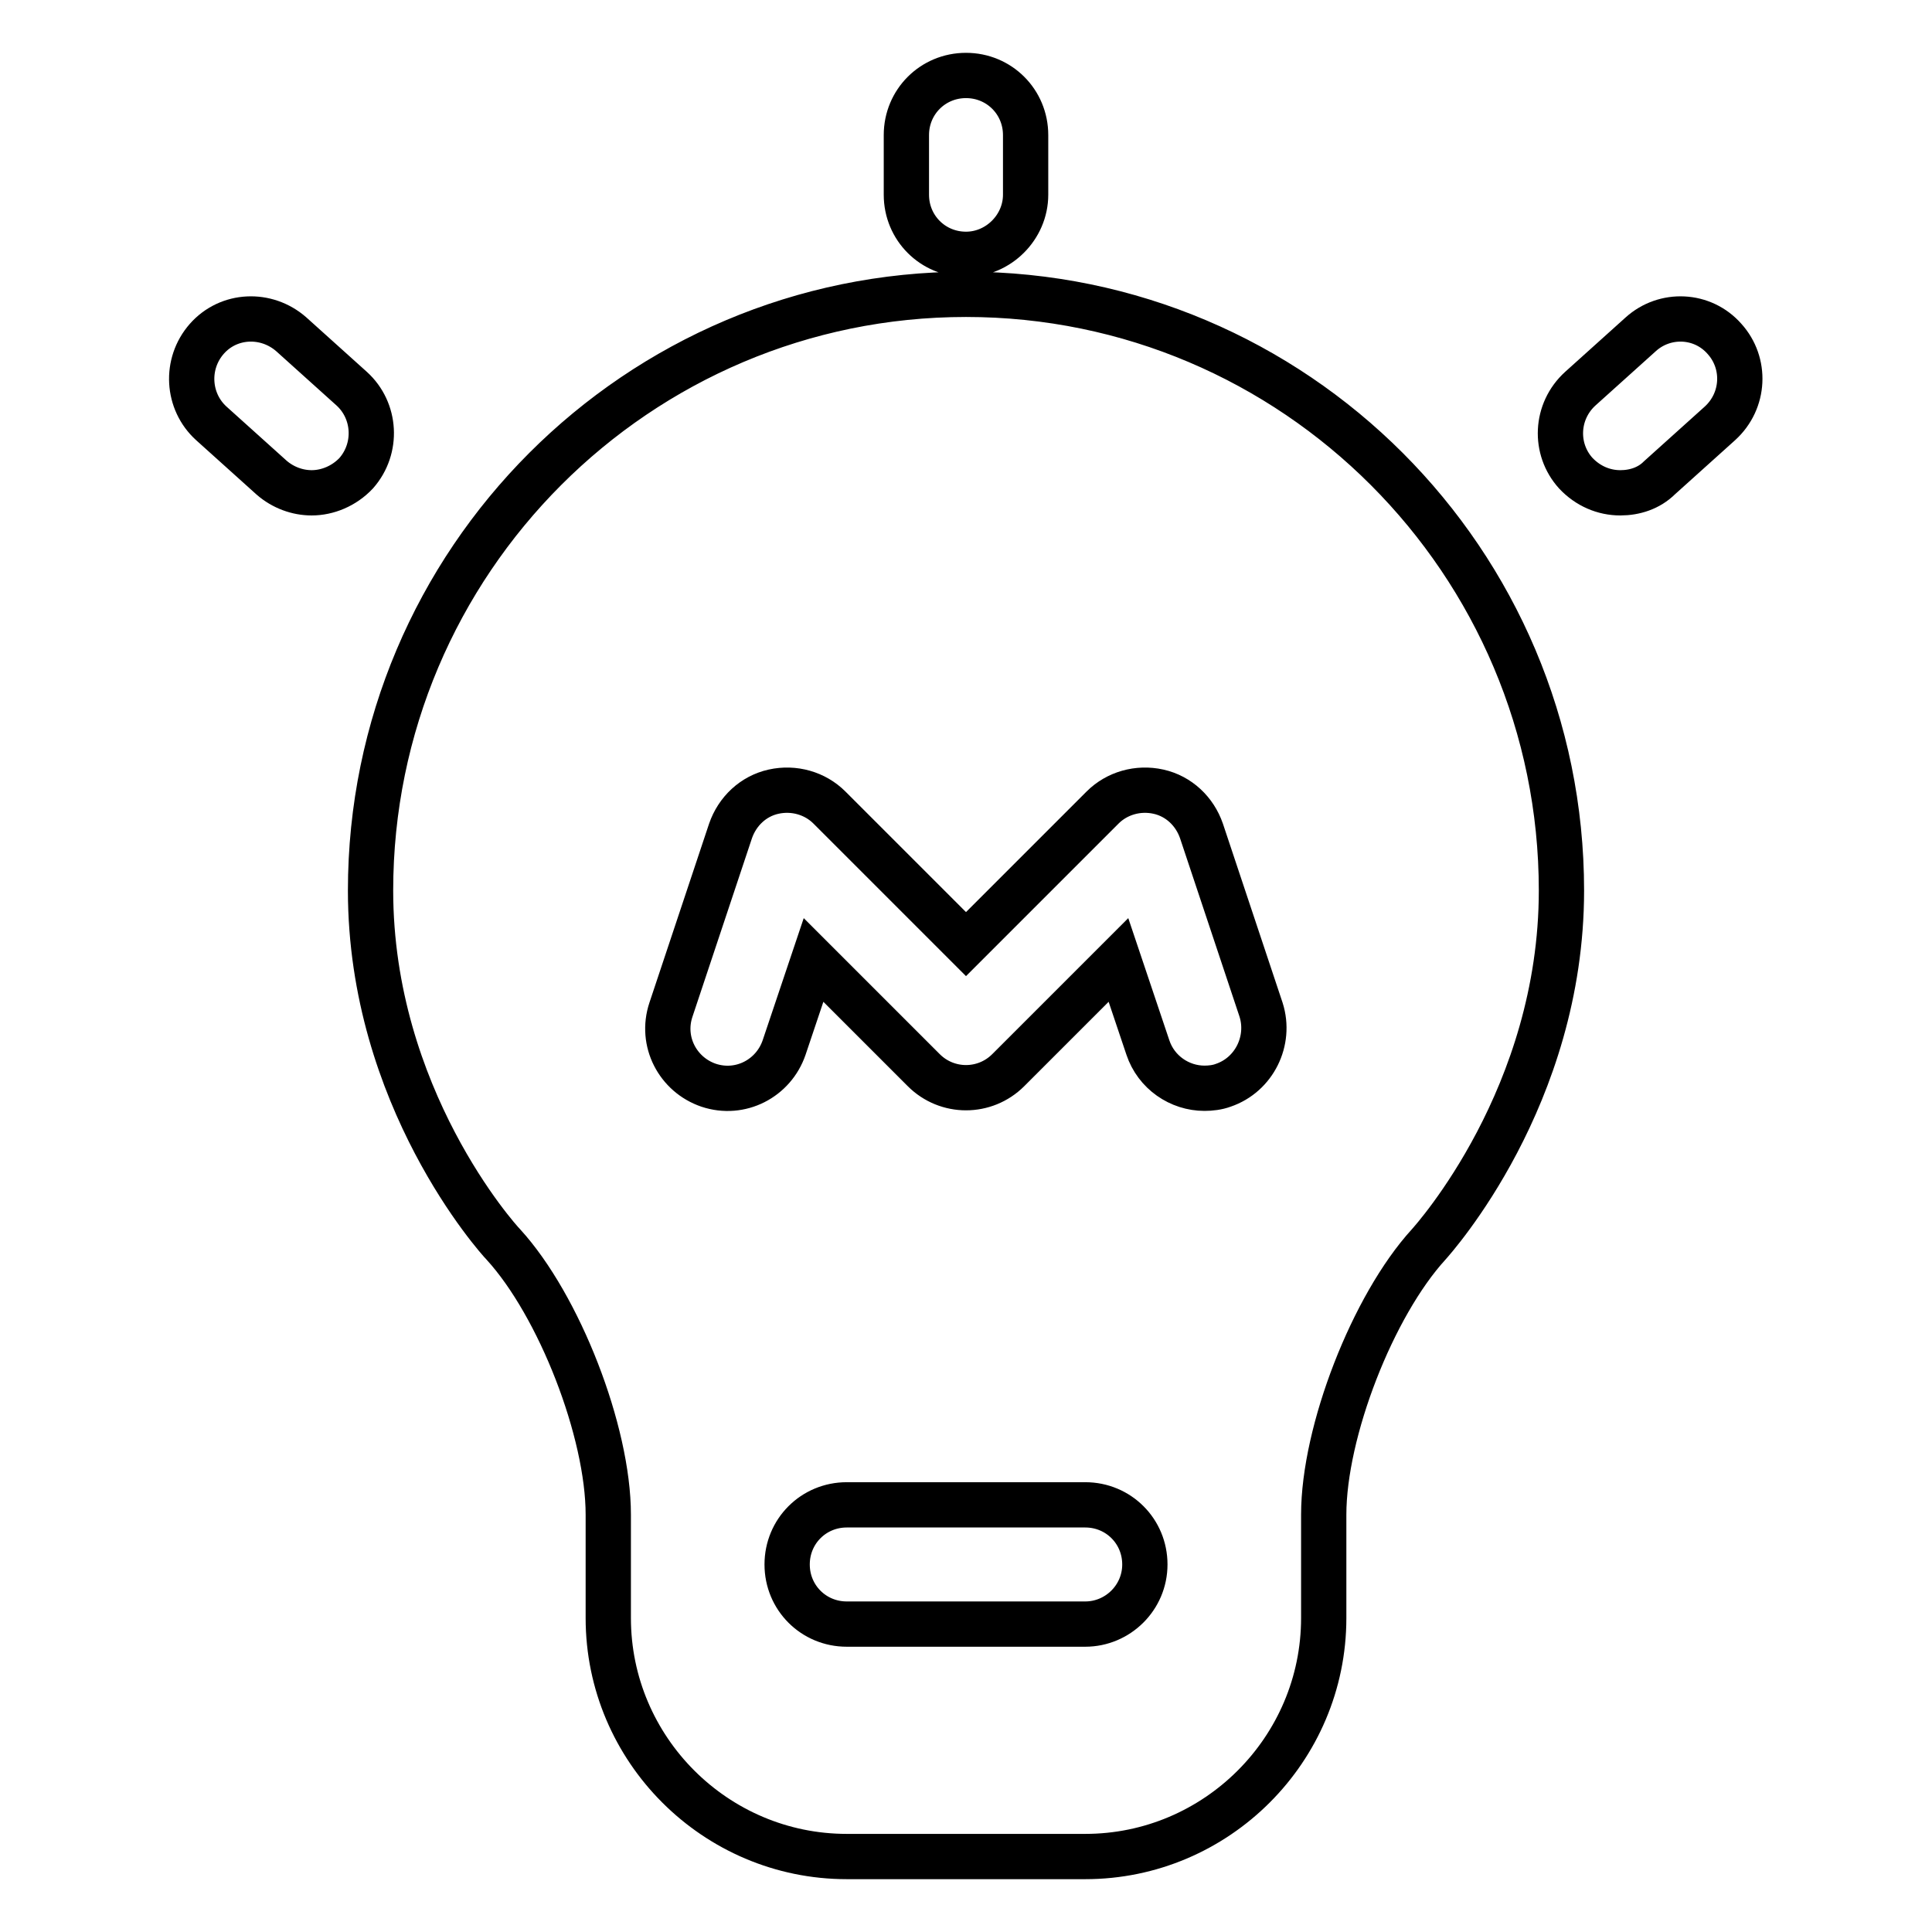
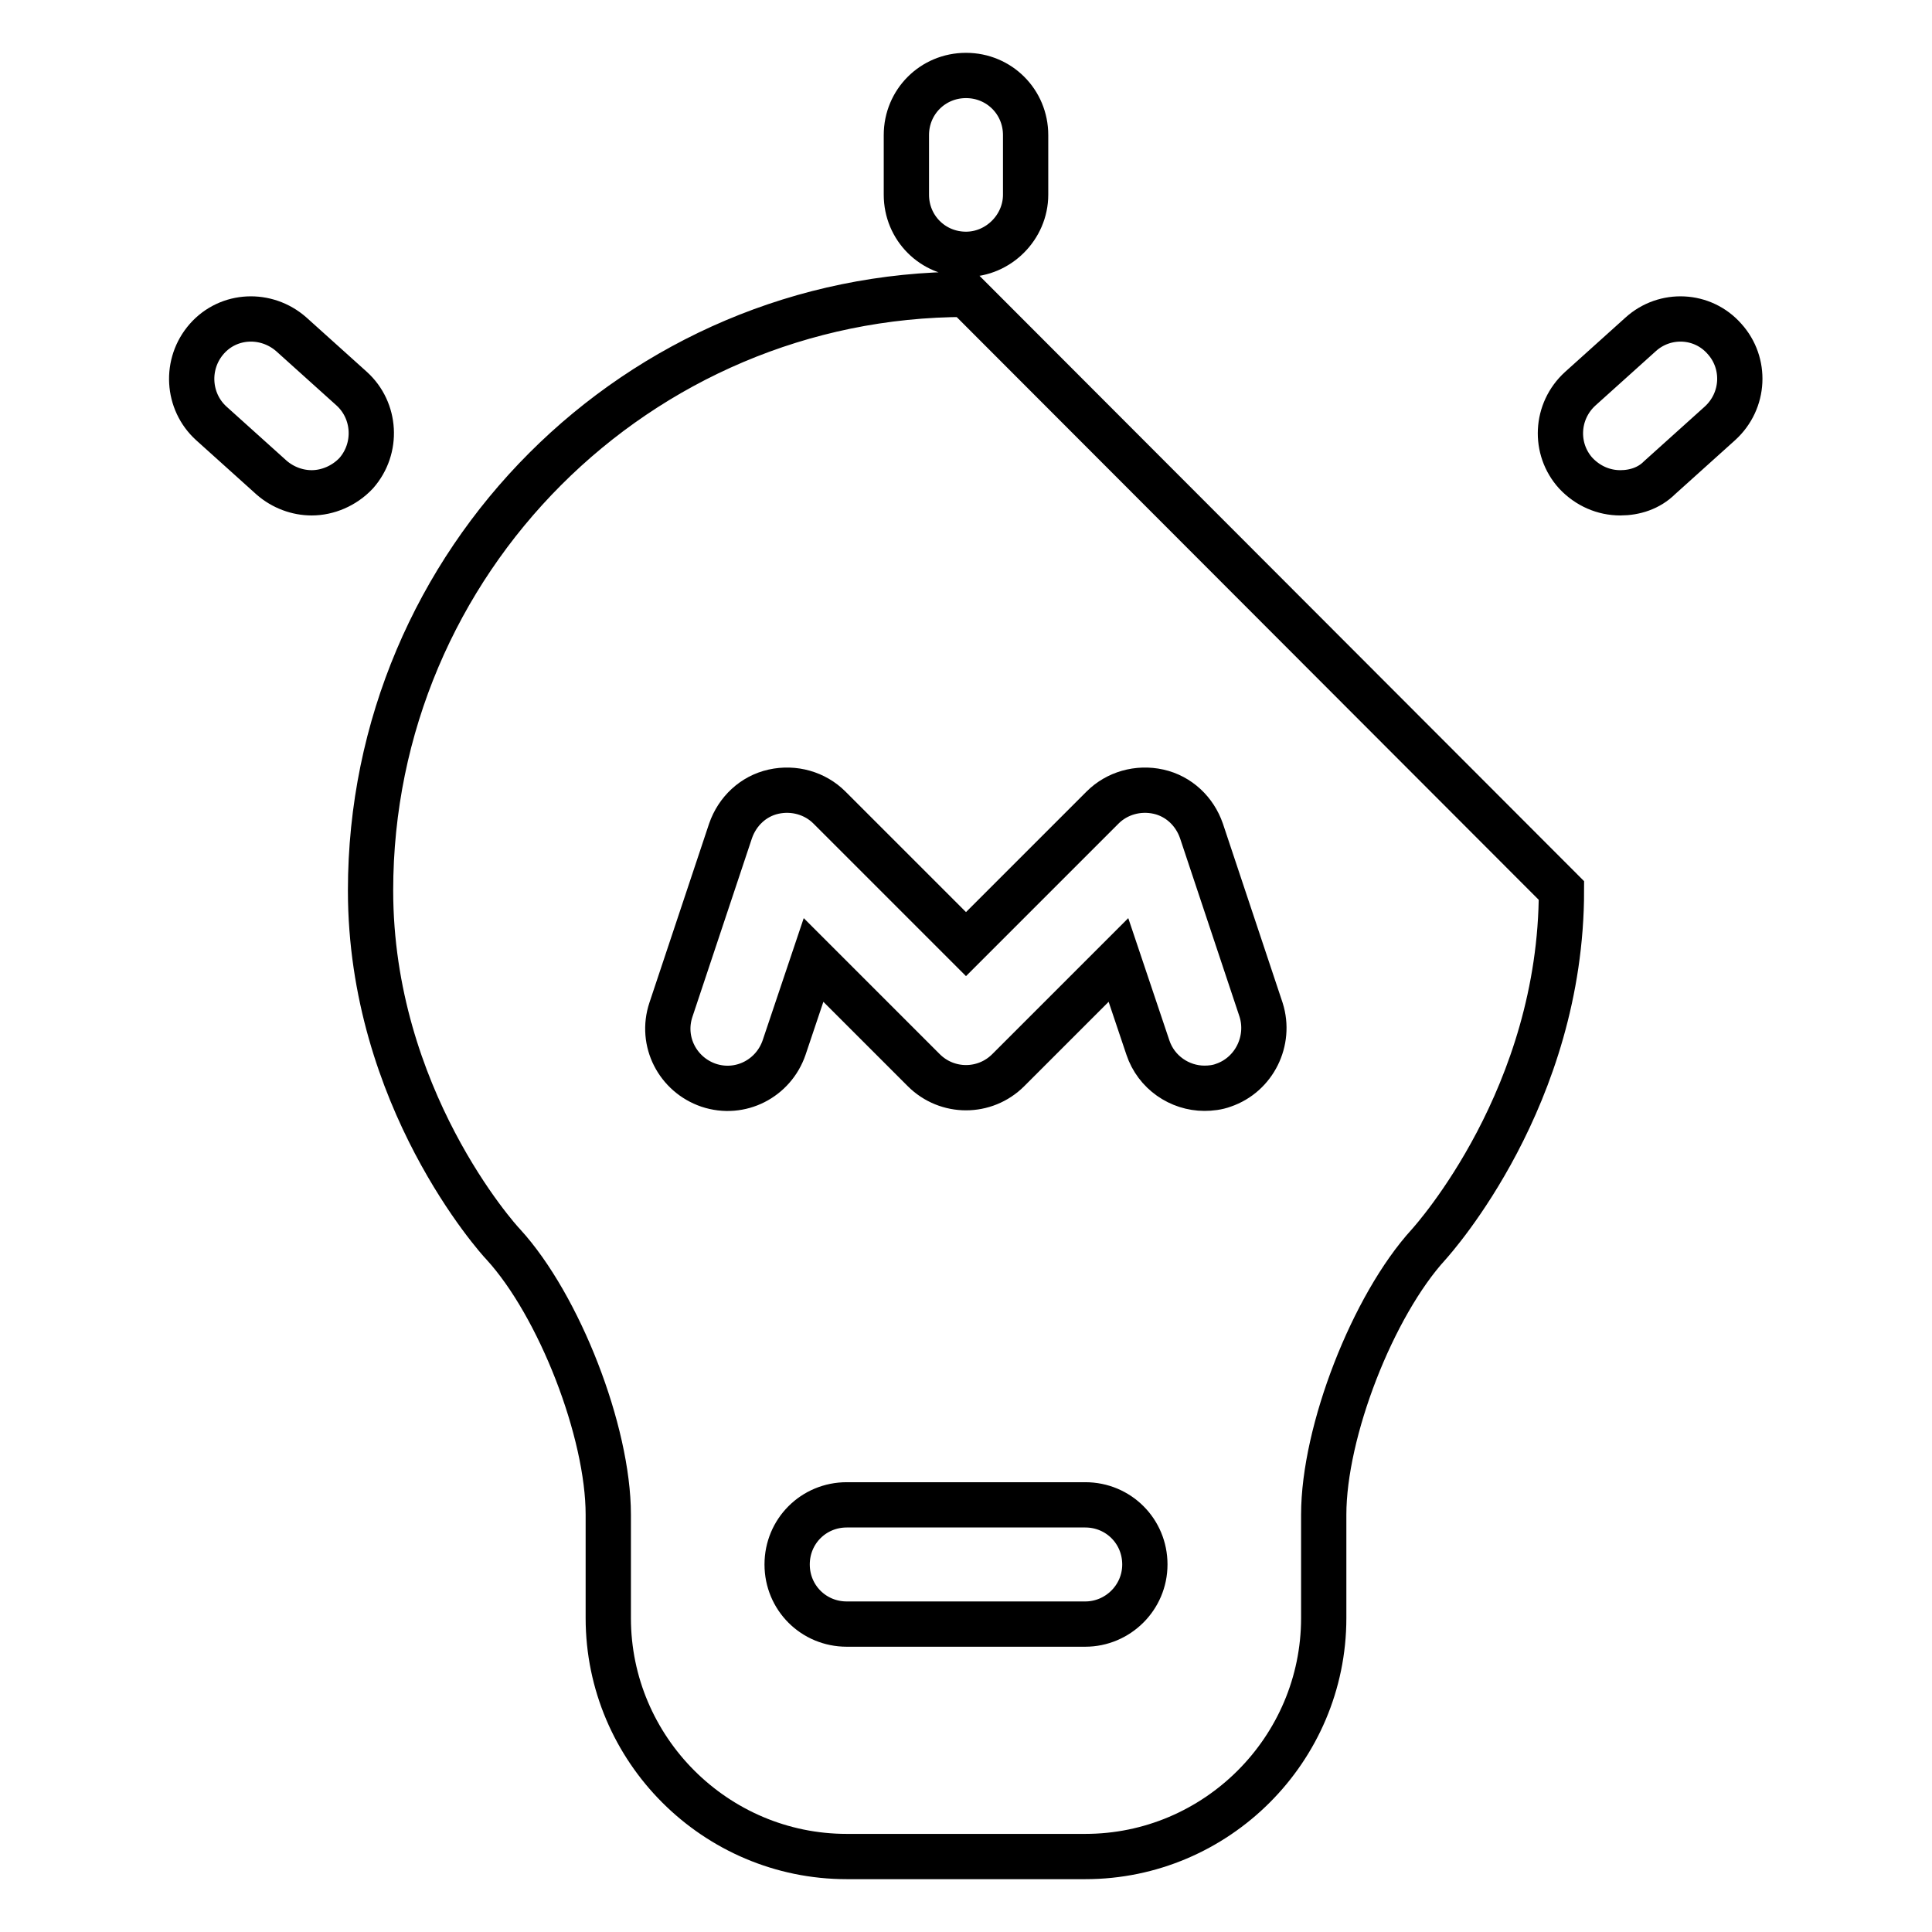
<svg xmlns="http://www.w3.org/2000/svg" version="1.1" x="0px" y="0px" viewBox="0 0 256 256" enable-background="new 0 0 256 256" xml:space="preserve">
  <g>
-     <path stroke-width="6" fill-opacity="0" stroke="#000000" d="M214.7,65.3c-2.2,0-4.3-0.9-5.9-2.6c-2.9-3.2-2.7-8.2,0.6-11.2l8-7.2c3.2-2.9,8.2-2.7,11.1,0.6 c2.9,3.2,2.7,8.2-0.6,11.2l-8,7.2C218.5,64.7,216.6,65.3,214.7,65.3z M41.3,65.3c-1.9,0-3.8-0.7-5.3-2l-8-7.2 c-3.2-2.9-3.5-7.9-0.6-11.2s7.9-3.5,11.2-0.6l8,7.2c3.2,2.9,3.5,7.9,0.6,11.2C45.6,64.4,43.4,65.3,41.3,65.3z M128,33.7 c-4.4,0-7.9-3.5-7.9-7.9v-7.9c0-4.4,3.5-7.9,7.9-7.9c4.4,0,7.9,3.5,7.9,7.9v7.9C135.9,30.1,132.3,33.7,128,33.7z M128,39 C84.5,39,49.1,74.4,49.1,118c0,27.4,16.9,46.2,17.6,46.9c7.4,8.1,13.9,24.8,13.9,35.8v13.7c0,17.4,14.2,31.6,31.6,31.6h31.6 c17.4,0,31.6-14.2,31.6-31.6v-13.7c0-11,6.5-27.7,13.9-35.8c0.7-0.8,17.6-19.6,17.6-46.9C206.9,74.4,171.5,39,128,39z M143.8,215.2 h-31.6c-4.4,0-7.9-3.5-7.9-7.9c0-4.4,3.5-7.9,7.9-7.9h31.6c4.4,0,7.9,3.5,7.9,7.9C151.7,211.7,148.1,215.2,143.8,215.2z  M162.1,143.8c-0.8,0.3-1.7,0.4-2.5,0.4c-3.3,0-6.4-2.1-7.5-5.4l-3.9-11.6l-14.6,14.6c-3.1,3.1-8.1,3.1-11.2,0l-14.6-14.6 l-3.9,11.6c-1.4,4.1-5.8,6.4-10,5c-4.1-1.4-6.4-5.8-5-10l7.9-23.7c0.9-2.6,3-4.6,5.7-5.2c2.7-0.6,5.5,0.2,7.4,2.1l18.1,18.1 l18.1-18.1c1.9-1.9,4.7-2.7,7.4-2.1c2.7,0.6,4.8,2.6,5.7,5.2l7.9,23.7C168.4,137.9,166.2,142.4,162.1,143.8z" />
+     <path stroke-width="6" fill-opacity="0" stroke="#000000" d="M214.7,65.3c-2.2,0-4.3-0.9-5.9-2.6c-2.9-3.2-2.7-8.2,0.6-11.2l8-7.2c3.2-2.9,8.2-2.7,11.1,0.6 c2.9,3.2,2.7,8.2-0.6,11.2l-8,7.2C218.5,64.7,216.6,65.3,214.7,65.3z M41.3,65.3c-1.9,0-3.8-0.7-5.3-2l-8-7.2 c-3.2-2.9-3.5-7.9-0.6-11.2s7.9-3.5,11.2-0.6l8,7.2c3.2,2.9,3.5,7.9,0.6,11.2C45.6,64.4,43.4,65.3,41.3,65.3z M128,33.7 c-4.4,0-7.9-3.5-7.9-7.9v-7.9c0-4.4,3.5-7.9,7.9-7.9c4.4,0,7.9,3.5,7.9,7.9v7.9C135.9,30.1,132.3,33.7,128,33.7z M128,39 C84.5,39,49.1,74.4,49.1,118c0,27.4,16.9,46.2,17.6,46.9c7.4,8.1,13.9,24.8,13.9,35.8v13.7c0,17.4,14.2,31.6,31.6,31.6h31.6 c17.4,0,31.6-14.2,31.6-31.6v-13.7c0-11,6.5-27.7,13.9-35.8c0.7-0.8,17.6-19.6,17.6-46.9z M143.8,215.2 h-31.6c-4.4,0-7.9-3.5-7.9-7.9c0-4.4,3.5-7.9,7.9-7.9h31.6c4.4,0,7.9,3.5,7.9,7.9C151.7,211.7,148.1,215.2,143.8,215.2z  M162.1,143.8c-0.8,0.3-1.7,0.4-2.5,0.4c-3.3,0-6.4-2.1-7.5-5.4l-3.9-11.6l-14.6,14.6c-3.1,3.1-8.1,3.1-11.2,0l-14.6-14.6 l-3.9,11.6c-1.4,4.1-5.8,6.4-10,5c-4.1-1.4-6.4-5.8-5-10l7.9-23.7c0.9-2.6,3-4.6,5.7-5.2c2.7-0.6,5.5,0.2,7.4,2.1l18.1,18.1 l18.1-18.1c1.9-1.9,4.7-2.7,7.4-2.1c2.7,0.6,4.8,2.6,5.7,5.2l7.9,23.7C168.4,137.9,166.2,142.4,162.1,143.8z" />
  </g>
</svg>